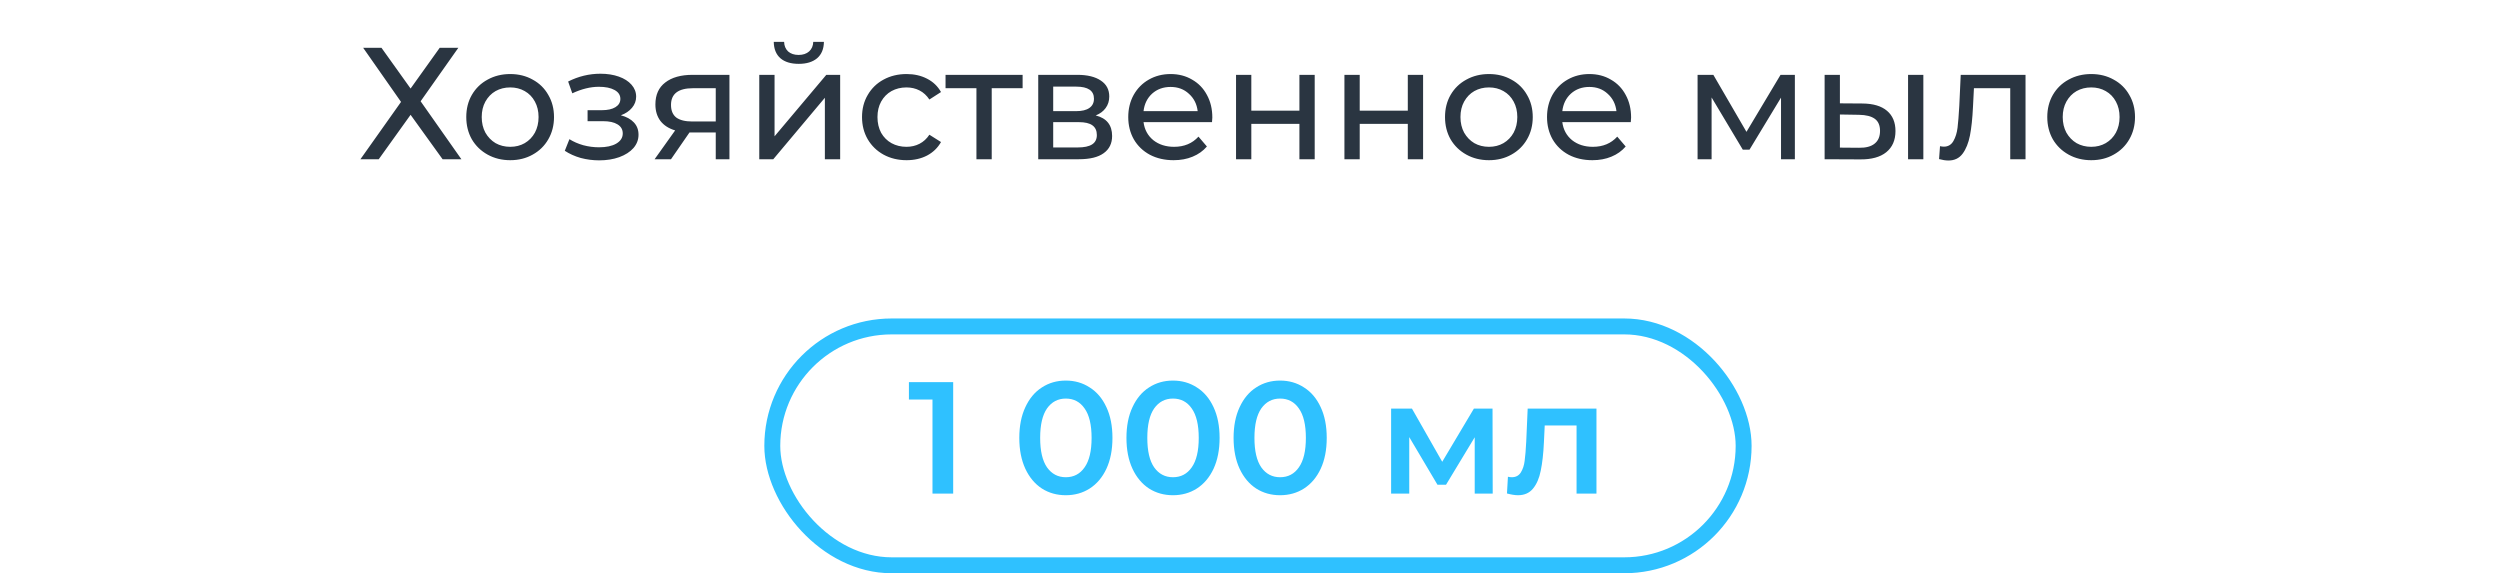
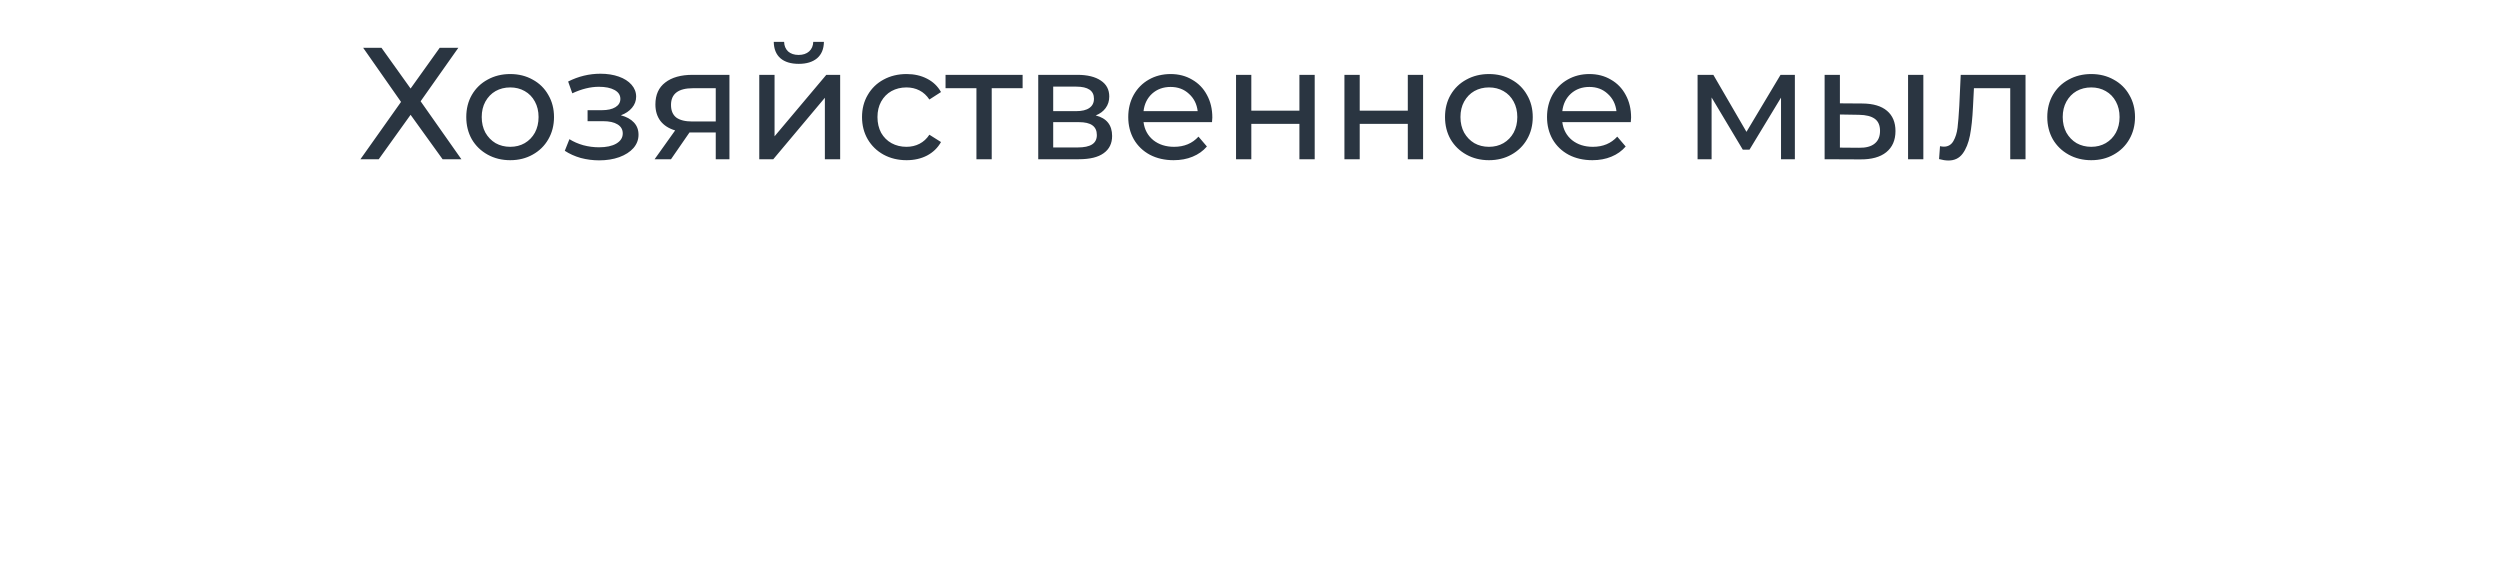
<svg xmlns="http://www.w3.org/2000/svg" width="157" height="36" viewBox="0 0 157 36" fill="none">
-   <rect x="48.5" y="20.5" width="61" height="15" rx="7.5" stroke="#2FC1FF" />
-   <path d="M59.86 24V31H58.56V25.09H57.08V24H59.86ZM66.932 31.1C66.372 31.1 65.872 30.96 65.432 30.68C64.992 30.393 64.646 29.98 64.392 29.44C64.139 28.893 64.012 28.247 64.012 27.5C64.012 26.753 64.139 26.11 64.392 25.57C64.646 25.023 64.992 24.61 65.432 24.33C65.872 24.043 66.372 23.9 66.932 23.9C67.492 23.9 67.992 24.043 68.432 24.33C68.879 24.61 69.229 25.023 69.482 25.57C69.736 26.11 69.862 26.753 69.862 27.5C69.862 28.247 69.736 28.893 69.482 29.44C69.229 29.98 68.879 30.393 68.432 30.68C67.992 30.96 67.492 31.1 66.932 31.1ZM66.932 29.97C67.432 29.97 67.826 29.763 68.112 29.35C68.406 28.937 68.552 28.32 68.552 27.5C68.552 26.68 68.406 26.063 68.112 25.65C67.826 25.237 67.432 25.03 66.932 25.03C66.439 25.03 66.046 25.237 65.752 25.65C65.466 26.063 65.322 26.68 65.322 27.5C65.322 28.32 65.466 28.937 65.752 29.35C66.046 29.763 66.439 29.97 66.932 29.97ZM73.661 31.1C73.101 31.1 72.601 30.96 72.161 30.68C71.721 30.393 71.374 29.98 71.121 29.44C70.867 28.893 70.741 28.247 70.741 27.5C70.741 26.753 70.867 26.11 71.121 25.57C71.374 25.023 71.721 24.61 72.161 24.33C72.601 24.043 73.101 23.9 73.661 23.9C74.221 23.9 74.721 24.043 75.161 24.33C75.607 24.61 75.957 25.023 76.211 25.57C76.464 26.11 76.591 26.753 76.591 27.5C76.591 28.247 76.464 28.893 76.211 29.44C75.957 29.98 75.607 30.393 75.161 30.68C74.721 30.96 74.221 31.1 73.661 31.1ZM73.661 29.97C74.161 29.97 74.554 29.763 74.841 29.35C75.134 28.937 75.281 28.32 75.281 27.5C75.281 26.68 75.134 26.063 74.841 25.65C74.554 25.237 74.161 25.03 73.661 25.03C73.167 25.03 72.774 25.237 72.481 25.65C72.194 26.063 72.051 26.68 72.051 27.5C72.051 28.32 72.194 28.937 72.481 29.35C72.774 29.763 73.167 29.97 73.661 29.97ZM80.389 31.1C79.829 31.1 79.329 30.96 78.889 30.68C78.449 30.393 78.103 29.98 77.849 29.44C77.596 28.893 77.469 28.247 77.469 27.5C77.469 26.753 77.596 26.11 77.849 25.57C78.103 25.023 78.449 24.61 78.889 24.33C79.329 24.043 79.829 23.9 80.389 23.9C80.949 23.9 81.449 24.043 81.889 24.33C82.336 24.61 82.686 25.023 82.939 25.57C83.193 26.11 83.319 26.753 83.319 27.5C83.319 28.247 83.193 28.893 82.939 29.44C82.686 29.98 82.336 30.393 81.889 30.68C81.449 30.96 80.949 31.1 80.389 31.1ZM80.389 29.97C80.889 29.97 81.283 29.763 81.569 29.35C81.863 28.937 82.009 28.32 82.009 27.5C82.009 26.68 81.863 26.063 81.569 25.65C81.283 25.237 80.889 25.03 80.389 25.03C79.896 25.03 79.503 25.237 79.209 25.65C78.923 26.063 78.779 26.68 78.779 27.5C78.779 28.32 78.923 28.937 79.209 29.35C79.503 29.763 79.896 29.97 80.389 29.97ZM92.612 31V27.46L90.811 30.44H90.272L88.501 27.45V31H87.362V25.66H88.671L90.572 29L92.561 25.66H93.731L93.742 31H92.612ZM100.258 25.66V31H99.008V26.72H97.008L96.958 27.78C96.925 28.487 96.858 29.08 96.758 29.56C96.665 30.033 96.501 30.41 96.268 30.69C96.041 30.963 95.728 31.1 95.328 31.1C95.141 31.1 94.912 31.063 94.638 30.99L94.698 29.94C94.791 29.96 94.871 29.97 94.938 29.97C95.192 29.97 95.382 29.87 95.508 29.67C95.635 29.463 95.715 29.22 95.748 28.94C95.788 28.653 95.822 28.247 95.848 27.72L95.938 25.66H100.258Z" fill="#2FC1FF" />
  <path d="M23.955 3L25.785 5.56L27.615 3H28.785L26.415 6.36L28.975 10H27.795L25.785 7.21L23.785 10H22.635L25.185 6.4L22.805 3H23.955ZM32.042 10.06C31.515 10.06 31.042 9.943 30.622 9.71C30.202 9.477 29.872 9.157 29.632 8.75C29.398 8.337 29.282 7.87 29.282 7.35C29.282 6.83 29.398 6.367 29.632 5.96C29.872 5.547 30.202 5.227 30.622 5C31.042 4.767 31.515 4.65 32.042 4.65C32.569 4.65 33.038 4.767 33.452 5C33.872 5.227 34.199 5.547 34.432 5.96C34.672 6.367 34.792 6.83 34.792 7.35C34.792 7.87 34.672 8.337 34.432 8.75C34.199 9.157 33.872 9.477 33.452 9.71C33.038 9.943 32.569 10.06 32.042 10.06ZM32.042 9.22C32.382 9.22 32.685 9.143 32.952 8.99C33.225 8.83 33.438 8.61 33.592 8.33C33.745 8.043 33.822 7.717 33.822 7.35C33.822 6.983 33.745 6.66 33.592 6.38C33.438 6.093 33.225 5.873 32.952 5.72C32.685 5.567 32.382 5.49 32.042 5.49C31.702 5.49 31.395 5.567 31.122 5.72C30.855 5.873 30.642 6.093 30.482 6.38C30.328 6.66 30.252 6.983 30.252 7.35C30.252 7.717 30.328 8.043 30.482 8.33C30.642 8.61 30.855 8.83 31.122 8.99C31.395 9.143 31.702 9.22 32.042 9.22ZM38.989 7.24C39.343 7.333 39.616 7.483 39.809 7.69C40.003 7.897 40.099 8.153 40.099 8.46C40.099 8.773 39.993 9.053 39.779 9.3C39.566 9.54 39.27 9.73 38.889 9.87C38.516 10.003 38.096 10.07 37.63 10.07C37.236 10.07 36.849 10.02 36.469 9.92C36.096 9.813 35.763 9.663 35.469 9.47L35.76 8.74C36.013 8.9 36.303 9.027 36.63 9.12C36.956 9.207 37.286 9.25 37.62 9.25C38.073 9.25 38.433 9.173 38.7 9.02C38.973 8.86 39.109 8.647 39.109 8.38C39.109 8.133 38.999 7.943 38.779 7.81C38.566 7.677 38.263 7.61 37.87 7.61H36.9V6.92H37.8C38.16 6.92 38.443 6.857 38.65 6.73C38.856 6.603 38.959 6.43 38.959 6.21C38.959 5.97 38.836 5.783 38.59 5.65C38.349 5.517 38.023 5.45 37.609 5.45C37.083 5.45 36.526 5.587 35.94 5.86L35.679 5.12C36.326 4.793 37.003 4.63 37.709 4.63C38.136 4.63 38.52 4.69 38.859 4.81C39.2 4.93 39.466 5.1 39.66 5.32C39.853 5.54 39.95 5.79 39.95 6.07C39.95 6.33 39.863 6.563 39.69 6.77C39.516 6.977 39.283 7.133 38.989 7.24ZM45.809 4.7V10H44.949V8.32H43.409H43.299L42.139 10H41.109L42.399 8.19C41.999 8.07 41.692 7.873 41.479 7.6C41.266 7.32 41.159 6.973 41.159 6.56C41.159 5.953 41.366 5.493 41.779 5.18C42.192 4.86 42.762 4.7 43.489 4.7H45.809ZM42.139 6.59C42.139 6.943 42.249 7.207 42.469 7.38C42.696 7.547 43.032 7.63 43.479 7.63H44.949V5.54H43.519C42.599 5.54 42.139 5.89 42.139 6.59ZM47.682 4.7H48.642V8.56L51.892 4.7H52.762V10H51.802V6.14L48.562 10H47.682V4.7ZM50.162 4.01C49.669 4.01 49.285 3.893 49.012 3.66C48.739 3.42 48.599 3.077 48.592 2.63H49.242C49.249 2.877 49.332 3.077 49.492 3.23C49.659 3.377 49.879 3.45 50.152 3.45C50.425 3.45 50.645 3.377 50.812 3.23C50.979 3.077 51.065 2.877 51.072 2.63H51.742C51.735 3.077 51.592 3.42 51.312 3.66C51.032 3.893 50.649 4.01 50.162 4.01ZM56.935 10.06C56.395 10.06 55.912 9.943 55.485 9.71C55.065 9.477 54.735 9.157 54.495 8.75C54.255 8.337 54.135 7.87 54.135 7.35C54.135 6.83 54.255 6.367 54.495 5.96C54.735 5.547 55.065 5.227 55.485 5C55.912 4.767 56.395 4.65 56.935 4.65C57.415 4.65 57.842 4.747 58.215 4.94C58.595 5.133 58.889 5.413 59.095 5.78L58.365 6.25C58.199 5.997 57.992 5.807 57.745 5.68C57.499 5.553 57.225 5.49 56.925 5.49C56.579 5.49 56.265 5.567 55.985 5.72C55.712 5.873 55.495 6.093 55.335 6.38C55.182 6.66 55.105 6.983 55.105 7.35C55.105 7.723 55.182 8.053 55.335 8.34C55.495 8.62 55.712 8.837 55.985 8.99C56.265 9.143 56.579 9.22 56.925 9.22C57.225 9.22 57.499 9.157 57.745 9.03C57.992 8.903 58.199 8.713 58.365 8.46L59.095 8.92C58.889 9.287 58.595 9.57 58.215 9.77C57.842 9.963 57.415 10.06 56.935 10.06ZM64.22 5.54H62.28V10H61.32V5.54H59.38V4.7H64.22V5.54ZM68.811 7.25C69.498 7.423 69.841 7.853 69.841 8.54C69.841 9.007 69.665 9.367 69.311 9.62C68.965 9.873 68.445 10 67.751 10H65.201V4.7H67.662C68.288 4.7 68.778 4.82 69.132 5.06C69.485 5.293 69.662 5.627 69.662 6.06C69.662 6.34 69.585 6.583 69.431 6.79C69.285 6.99 69.078 7.143 68.811 7.25ZM66.141 6.98H67.582C67.948 6.98 68.225 6.913 68.412 6.78C68.605 6.647 68.701 6.453 68.701 6.2C68.701 5.693 68.328 5.44 67.582 5.44H66.141V6.98ZM67.681 9.26C68.082 9.26 68.382 9.197 68.582 9.07C68.781 8.943 68.882 8.747 68.882 8.48C68.882 8.207 68.788 8.003 68.602 7.87C68.421 7.737 68.135 7.67 67.742 7.67H66.141V9.26H67.681ZM76.134 7.38C76.134 7.453 76.127 7.55 76.114 7.67H71.814C71.874 8.137 72.077 8.513 72.424 8.8C72.777 9.08 73.214 9.22 73.734 9.22C74.367 9.22 74.877 9.007 75.264 8.58L75.794 9.2C75.554 9.48 75.254 9.693 74.894 9.84C74.541 9.987 74.144 10.06 73.704 10.06C73.144 10.06 72.647 9.947 72.214 9.72C71.781 9.487 71.444 9.163 71.204 8.75C70.971 8.337 70.854 7.87 70.854 7.35C70.854 6.837 70.967 6.373 71.194 5.96C71.427 5.547 71.744 5.227 72.144 5C72.551 4.767 73.007 4.65 73.514 4.65C74.021 4.65 74.471 4.767 74.864 5C75.264 5.227 75.574 5.547 75.794 5.96C76.021 6.373 76.134 6.847 76.134 7.38ZM73.514 5.46C73.054 5.46 72.667 5.6 72.354 5.88C72.047 6.16 71.867 6.527 71.814 6.98H75.214C75.161 6.533 74.977 6.17 74.664 5.89C74.357 5.603 73.974 5.46 73.514 5.46ZM77.623 4.7H78.583V6.95H81.603V4.7H82.563V10H81.603V7.78H78.583V10H77.623V4.7ZM84.43 4.7H85.39V6.95H88.41V4.7H89.37V10H88.41V7.78H85.39V10H84.43V4.7ZM93.507 10.06C92.98 10.06 92.507 9.943 92.087 9.71C91.667 9.477 91.337 9.157 91.097 8.75C90.863 8.337 90.747 7.87 90.747 7.35C90.747 6.83 90.863 6.367 91.097 5.96C91.337 5.547 91.667 5.227 92.087 5C92.507 4.767 92.98 4.65 93.507 4.65C94.033 4.65 94.503 4.767 94.917 5C95.337 5.227 95.663 5.547 95.897 5.96C96.137 6.367 96.257 6.83 96.257 7.35C96.257 7.87 96.137 8.337 95.897 8.75C95.663 9.157 95.337 9.477 94.917 9.71C94.503 9.943 94.033 10.06 93.507 10.06ZM93.507 9.22C93.847 9.22 94.15 9.143 94.417 8.99C94.69 8.83 94.903 8.61 95.057 8.33C95.21 8.043 95.287 7.717 95.287 7.35C95.287 6.983 95.21 6.66 95.057 6.38C94.903 6.093 94.69 5.873 94.417 5.72C94.15 5.567 93.847 5.49 93.507 5.49C93.167 5.49 92.86 5.567 92.587 5.72C92.32 5.873 92.107 6.093 91.947 6.38C91.793 6.66 91.717 6.983 91.717 7.35C91.717 7.717 91.793 8.043 91.947 8.33C92.107 8.61 92.32 8.83 92.587 8.99C92.86 9.143 93.167 9.22 93.507 9.22ZM102.433 7.38C102.433 7.453 102.426 7.55 102.413 7.67H98.113C98.173 8.137 98.376 8.513 98.723 8.8C99.076 9.08 99.513 9.22 100.033 9.22C100.666 9.22 101.176 9.007 101.563 8.58L102.093 9.2C101.853 9.48 101.553 9.693 101.193 9.84C100.84 9.987 100.443 10.06 100.003 10.06C99.443 10.06 98.946 9.947 98.513 9.72C98.08 9.487 97.743 9.163 97.503 8.75C97.27 8.337 97.153 7.87 97.153 7.35C97.153 6.837 97.266 6.373 97.493 5.96C97.726 5.547 98.043 5.227 98.443 5C98.85 4.767 99.306 4.65 99.813 4.65C100.32 4.65 100.77 4.767 101.163 5C101.563 5.227 101.873 5.547 102.093 5.96C102.32 6.373 102.433 6.847 102.433 7.38ZM99.813 5.46C99.353 5.46 98.966 5.6 98.653 5.88C98.346 6.16 98.166 6.527 98.113 6.98H101.513C101.46 6.533 101.276 6.17 100.963 5.89C100.656 5.603 100.273 5.46 99.813 5.46ZM112.718 4.7V10H111.848V6.13L109.868 9.4H109.448L107.488 6.12V10H106.608V4.7H107.598L109.678 8.28L111.818 4.7H112.718ZM116.976 6.5C117.643 6.507 118.153 6.66 118.506 6.96C118.86 7.26 119.036 7.683 119.036 8.23C119.036 8.803 118.843 9.247 118.456 9.56C118.076 9.867 117.53 10.017 116.816 10.01L114.586 10V4.7H115.546V6.49L116.976 6.5ZM119.826 4.7H120.786V10H119.826V4.7ZM116.746 9.28C117.18 9.287 117.506 9.2 117.726 9.02C117.953 8.84 118.066 8.573 118.066 8.22C118.066 7.873 117.956 7.62 117.736 7.46C117.516 7.3 117.186 7.217 116.746 7.21L115.546 7.19V9.27L116.746 9.28ZM127.203 4.7V10H126.243V5.54H123.963L123.903 6.72C123.869 7.433 123.806 8.03 123.713 8.51C123.619 8.983 123.466 9.363 123.253 9.65C123.039 9.937 122.743 10.08 122.363 10.08C122.189 10.08 121.993 10.05 121.773 9.99L121.833 9.18C121.919 9.2 121.999 9.21 122.073 9.21C122.339 9.21 122.539 9.093 122.673 8.86C122.806 8.627 122.893 8.35 122.933 8.03C122.973 7.71 123.009 7.253 123.043 6.66L123.133 4.7H127.203ZM131.329 10.06C130.802 10.06 130.329 9.943 129.909 9.71C129.489 9.477 129.159 9.157 128.919 8.75C128.686 8.337 128.569 7.87 128.569 7.35C128.569 6.83 128.686 6.367 128.919 5.96C129.159 5.547 129.489 5.227 129.909 5C130.329 4.767 130.802 4.65 131.329 4.65C131.856 4.65 132.326 4.767 132.739 5C133.159 5.227 133.486 5.547 133.719 5.96C133.959 6.367 134.079 6.83 134.079 7.35C134.079 7.87 133.959 8.337 133.719 8.75C133.486 9.157 133.159 9.477 132.739 9.71C132.326 9.943 131.856 10.06 131.329 10.06ZM131.329 9.22C131.669 9.22 131.972 9.143 132.239 8.99C132.512 8.83 132.726 8.61 132.879 8.33C133.032 8.043 133.109 7.717 133.109 7.35C133.109 6.983 133.032 6.66 132.879 6.38C132.726 6.093 132.512 5.873 132.239 5.72C131.972 5.567 131.669 5.49 131.329 5.49C130.989 5.49 130.682 5.567 130.409 5.72C130.142 5.873 129.929 6.093 129.769 6.38C129.616 6.66 129.539 6.983 129.539 7.35C129.539 7.717 129.616 8.043 129.769 8.33C129.929 8.61 130.142 8.83 130.409 8.99C130.682 9.143 130.989 9.22 131.329 9.22Z" fill="#2A3541" />
</svg>